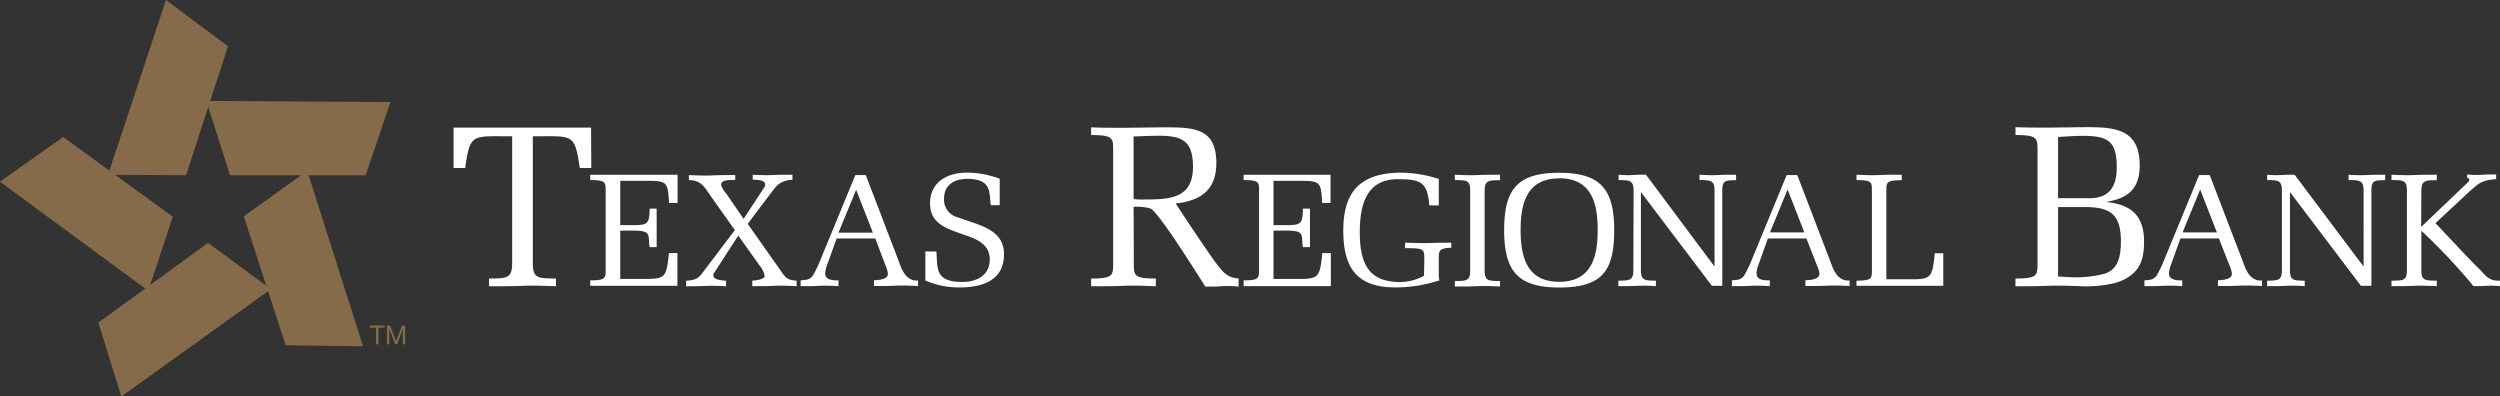
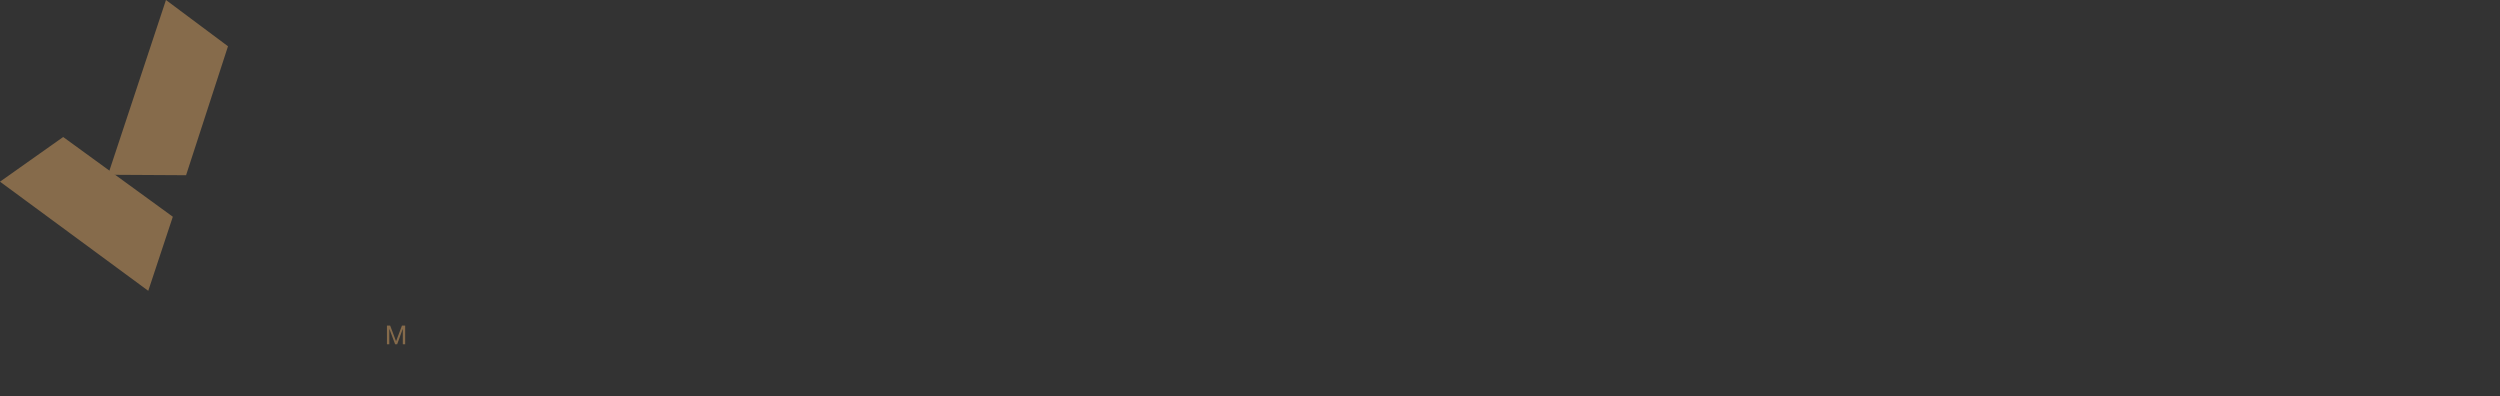
<svg xmlns="http://www.w3.org/2000/svg" viewBox="0 0 499.8 79.26">
  <rect x="0" y="0" width="499.8" height="79.26" fill="#333333" stroke="none" />
  <defs>
    <style>.cls-1{fill:#866b4b;}.cls-2{fill:#fff;}</style>
  </defs>
  <g id="Layer_2" data-name="Layer 2">
    <g id="Layer_1-2" data-name="Layer 1">
      <g id="Layer_2-2" data-name="Layer 2">
        <g id="Layer_1-2-2" data-name="Layer 1-2">
          <g id="star">
-             <polygon class="cls-1" points="19.66 64.49 41.59 48.56 54.16 57.81 24.26 79.26 19.66 64.49" />
-             <polygon class="cls-1" points="57.11 69.03 48.74 43.25 61.42 34.16 72.58 69.23 57.11 69.03" />
-             <polygon class="cls-1" points="73.09 35.05 45.99 35.05 41.26 20.18 78.06 20.41 73.09 35.05" />
            <polygon class="cls-1" points="45.58 9.25 37.2 35.03 21.6 34.94 33.18 0 45.58 9.25" />
            <polygon class="cls-1" points="12.63 27.39 34.55 43.33 29.64 58.14 0 36.32 12.63 27.39" />
-             <path class="cls-1" d="M73.92,65.51v-.42h3v.42H75.66v3.32h-.5V65.51Z" />
            <path class="cls-1" d="M78,65.09l1.18,3.14,1.18-3.14H81v3.74h-.47V65.72h0L79.4,68.83H79l-1.17-3.11h0v3.11h-.47V65.09Z" />
          </g>
-           <path id="name" class="cls-2" d="M484.08,38.21c0-2.12.71-2.18,3.08-2.18v-1.1c-1.51,0-3,0-4.52.07s-3,0-4.53-.07V36c2.51,0,3.08.09,3.08,2.18V53.93c0,2.09-.57,2.18-3.08,2.18v1.1c1.51,0,3,0,4.53-.07s3,0,4.52.07v-1.1c-2.5,0-3.08-.09-3.08-2.18v-7.8a121.67,121.67,0,0,1,10,10.56l.39.52c.9,0,1.76,0,2.66-.07a17,17,0,0,1,2.67.07v-1.1c-2.09.13-2.92-1-3.82-2-3.11-3.08-6.07-6.33-9.08-9.5l6.7-6.23c2.09-1.89,2.67-2.34,5.43-2.57v-.93c-1,0-1.93,0-2.89.07a20.45,20.45,0,0,1-2.92-.07v.65c.38.06.58.32.35.74-9.43,9-9.5,9.08-9.53,9.08ZM456.2,53.93c0,2.06-.57,2.18-2.95,2.18v1.1c1.25,0,2.5,0,3.76-.07a33.48,33.48,0,0,1,3.75.07v-1.1c-2.37,0-2.95-.12-2.95-2.18V38.4L472,57.14h2.09V38.21c0-2.06.45-2.18,2.76-2.18v-1.1c-1.22,0-2.44,0-3.66.07a31.94,31.94,0,0,1-3.66-.07V36c2.38,0,3,.12,3,2.18V53.29L458.74,34.93c-.9,0-1.83,0-2.73.07a18.28,18.28,0,0,1-2.76-.07V36c2.28,0,2.95.09,2.95,2.18Zm-13-7.47h-6.86l3.52-8.57,3.21,8.24ZM439.65,35l-6.9,16.75a26,26,0,0,1-1.6,3.37c-.77.93-1.35.8-2.44.93v1.16c1.25,0,2.54,0,3.79-.07a34.06,34.06,0,0,1,3.78.07V56.05c-1.06,0-2.66,0-2.66-1.41a5.2,5.2,0,0,1,.29-1.41l2-5.55h7.7L445.69,53a4.94,4.94,0,0,1,.51,1.77c0,1.31-2.79,1.25-2.79,1.25v1.16c1.48,0,2.95,0,4.43-.07s2.92,0,4.39.07v-1.1c-2.53.2-3.37-2.56-3.72-3.49L441.77,35ZM402.92,57.23c2.16,0,4.31,0,6.47-.09s4.63,0,6.92.09,6.23-.22,8.39-1.37c3.21-1.65,3.94-4.13,3.94-7.56,0-5-2.38-7.34-7.33-7.89v-.09c4.31-.74,6.46-2.75,6.46-7.25,0-7-4.54-7.65-10.36-7.65-1.24,0-6.7.09-8,.09-2.16,0-4.31,0-6.47-.09V27c4.45,0,4.4.64,4.4,3.11V52.56c0,2.47.05,3.12-4.4,3.12Zm8.53-29.84c1.6-.09,3.21-.23,4.86-.23,5,0,6.87.92,6.87,6.28,0,3.94-1.51,6.19-5.5,6.19h-6.23Zm0,14h5.32c5.13,0,7.24,1.47,7.24,6.83,0,2.71-.41,5.78-3.48,6.56a22.92,22.92,0,0,1-6.6.64l-2.48-.14ZM371.14,57.14H388.5V50.63h-1.7c-.45,4.55-.71,5.13-4,5.2h-5.68V38.21c0-1.77,0-2.18,3.08-2.18v-1.1c-1.51,0-3,0-4.52.07s-3,0-4.53-.07V36c3.11,0,3.08.45,3.08,2.18V53.93c0,1.74,0,2.18-3.08,2.18ZM360.72,46.46h-6.87l3.53-8.57,3.21,8.24ZM357.19,35l-6.9,16.75a27.41,27.41,0,0,1-1.61,3.37c-.77.93-1.35.8-2.44.93v1.16c1.26,0,2.54,0,3.79-.07a34.24,34.24,0,0,1,3.79.07V56.05c-1.06,0-2.66,0-2.66-1.41a5.69,5.69,0,0,1,.28-1.41l2-5.55h7.7L363.22,53a4.76,4.76,0,0,1,.52,1.77c0,1.31-2.8,1.25-2.8,1.25v1.16c1.48,0,2.95,0,4.43-.07s2.92,0,4.4.07v-1.1c-2.54.2-3.37-2.56-3.72-3.49L359.31,35ZM326.54,53.93c0,2.06-.58,2.18-3,2.18v1.1c1.25,0,2.5,0,3.75-.07a33.75,33.75,0,0,1,3.76.07v-1.1c-2.38,0-3-.12-3-2.18V38.4l14.19,18.74h2.08V38.21c0-2.06.45-2.18,2.76-2.18v-1.1c-1.22,0-2.44,0-3.66.07a31.72,31.72,0,0,1-3.65-.07V36c2.37,0,3,.12,3,2.18V53.29L329.07,34.93c-.89,0-1.82,0-2.72.07a18.25,18.25,0,0,1-2.76-.07V36c2.27,0,3,.09,3,2.18ZM311.71,35.64c6.45,0,7.7,4.94,7.7,10.34s-1.25,10.36-7.7,10.36S304,51.37,304,46s1.26-10.34,7.71-10.34m0,21.82c8.73,0,11-3.43,11-11.48s-2.63-11.46-11-11.46-11,3.33-11,11.46,2.67,11.48,11,11.48M293.92,54c0,2.09-.57,2.18-3.07,2.18v1.1c1.5,0,3,0,4.52-.07s3,0,4.52.07v-1.1c-2.5,0-3.08-.09-3.08-2.18V38.21c0-2.12.71-2.18,3.08-2.18v-1.1c-1.5,0-3,0-4.52.07s-3,0-4.52-.07V36c2.5,0,3.07.09,3.07,2.18Zm-9.23,1.13a10,10,0,0,1-4.84,1.25c-6.52,0-8-4.11-8-10,0-5.49,1.38-10.75,7.9-10.55,4.46,0,5.62.77,6,5.23h1.89V35.77a25.29,25.29,0,0,0-7.86-1.25c-8.06.16-11.23,4-11.23,11.61,0,7.39,2.69,11.33,10.42,11.33a28.28,28.28,0,0,0,8.8-1.41,4.26,4.26,0,0,1-.13-1.28v-3c0-1.68.06-2.13,2.5-2.25v-1c-.89,0-2.4,0-3.91.06s-3,0-5.33-.06v1.09c3.82,0,3.85.16,3.85,2.22Zm-36.06,2.08h17.43V50.59h-1.7c-.45,4.53-.71,5.11-4,5.17H254.6V46.1h2.5c3.86,0,3,.8,3.37,3.31h1.42v-7.7h-1.42c0,3.11-.48,3.3-3.37,3.3h-2.5V36.15H260c4.08,0,4.08.36,4.34,4.43H266V34.93H248.63V36c3.11,0,3.08.45,3.08,2.18V53.87c0,1.74,0,2.18-3.08,2.18Zm-22-29.93c1.74-.05,3.43-.14,5.18-.14,4.72,0,6.69,1.23,6.69,6.23,0,6.33-4.68,6.51-9.68,6.51a11.47,11.47,0,0,1-2.19-.09Zm0,14.07a10.18,10.18,0,0,1,3.34.32c1.42.5,7.84,10.64,11,15.63,1.1,0,2.25,0,3.34-.09a20.38,20.38,0,0,1,3.31.09V55.68c-2.43-.19-3.21-1.42-4.45-3-1.33-1.74-6.74-9.81-8.12-12,5-.55,8.12-2.71,8.12-8.07,0-6.79-4.17-7.15-9.9-7.15-2.2,0-7.66.09-8.67.09-2.15,0-4.31,0-6.46-.09V27c4.45,0,4.4.64,4.4,3.11V52.56c0,2.47.05,3.12-4.4,3.12v1.55c2.15,0,4.31,0,6.46-.09s4.31,0,6.47.09V55.68c-4.45,0-4.4-.65-4.4-3.12Zm-35.3,2.06a3.62,3.62,0,0,1-2.6-3.65c0-2.83,2.08-4,4.65-4,4.94,0,4.37,2.79,4.69,5.26h1.79V35.74a18.44,18.44,0,0,0-6.61-1.22c-3.85,0-7.31,1.86-7.31,6.13,0,3.72,2.69,4.81,5.71,5.9,2.76,1,6.22,1.77,6.22,5.33,0,3.21-2.66,4.49-5.49,4.49-5.68,0-4.87-2.95-5.19-6.1H185v5.81a16.7,16.7,0,0,0,6.93,1.38c4.43,0,8.79-1.38,8.79-6.61,0-3.72-2.69-5.1-5.74-6.19Zm-16.83,3.1h-6.87l3.53-8.57,3.22,8.24ZM171,35l-6.9,16.75a26,26,0,0,1-1.6,3.37c-.77.93-1.35.8-2.44.93v1.16c1.25,0,2.54,0,3.79-.07a34.06,34.06,0,0,1,3.78.07V56.05c-1,0-2.66,0-2.66-1.41a5.2,5.2,0,0,1,.29-1.41l2-5.55H175L177,53a4.94,4.94,0,0,1,.51,1.77c0,1.31-2.79,1.25-2.79,1.25v1.16c1.47,0,3,0,4.43-.07s2.91,0,4.39.07v-1.1c-2.53.2-3.37-2.56-3.72-3.49L173.09,35ZM146.91,46l-6.51,8.6c-.9,1.18-1.44,1.38-3.24,1.53v1.1c1.35,0,2.66,0,4-.07a38.14,38.14,0,0,1,4,.07v-1.1c-.55-.06-2.21-.12-2.5-.8-.13-.25-.07-.57.25-1l4.69-7.23,4.27,6a4.53,4.53,0,0,1,1,2.08c0,.78-2.25.9-2.47.93v1.1c1.48,0,3,0,4.43-.07s2.95,0,4.43.07v-1.1C157.34,56,157,55.47,156,54l-6.52-9.25,4.14-5.48c1.61-2.12,2.12-3.15,4.81-3.34v-1c-1.31,0-2.63,0-3.94.07a38.42,38.42,0,0,1-4-.07v1c.58,0,2.15,0,2.44.71a.93.93,0,0,1-.19.9l-4.08,6.22-3.43-5a6.16,6.16,0,0,1-1-1.57c-.44-1.38,2-1.19,2.76-1.22V35c-1.54,0-3.08,0-4.62.07s-3.11,0-4.65-.07v1c2.57,0,3.21,1.57,4.65,3.6ZM118,57.14h17.43V50.59h-1.7c-.45,4.53-.71,5.11-4,5.17H124V46.1h2.5c3.85,0,3,.8,3.37,3.31h1.41v-7.7h-1.41c0,3.11-.48,3.3-3.37,3.3H124V36.15h5.42c4.08,0,4.08.36,4.34,4.43h1.7V34.93H118V36c3.11,0,3.08.45,3.08,2.18V53.87c0,1.74,0,2.18-3.08,2.18Zm.17-31.63H90.68v8.07H93c1-7,1.33-6.33,9.39-6.33V52.56c0,3-.87,3.12-4.63,3.12v1.55c2.39,0,4.54,0,6.7-.09s4.31,0,6.69.09V55.68c-3.76,0-4.63-.1-4.63-3.12V27.25c8.21,0,8.3-.64,9.4,6.33h2.29Z" />
        </g>
      </g>
    </g>
  </g>
</svg>